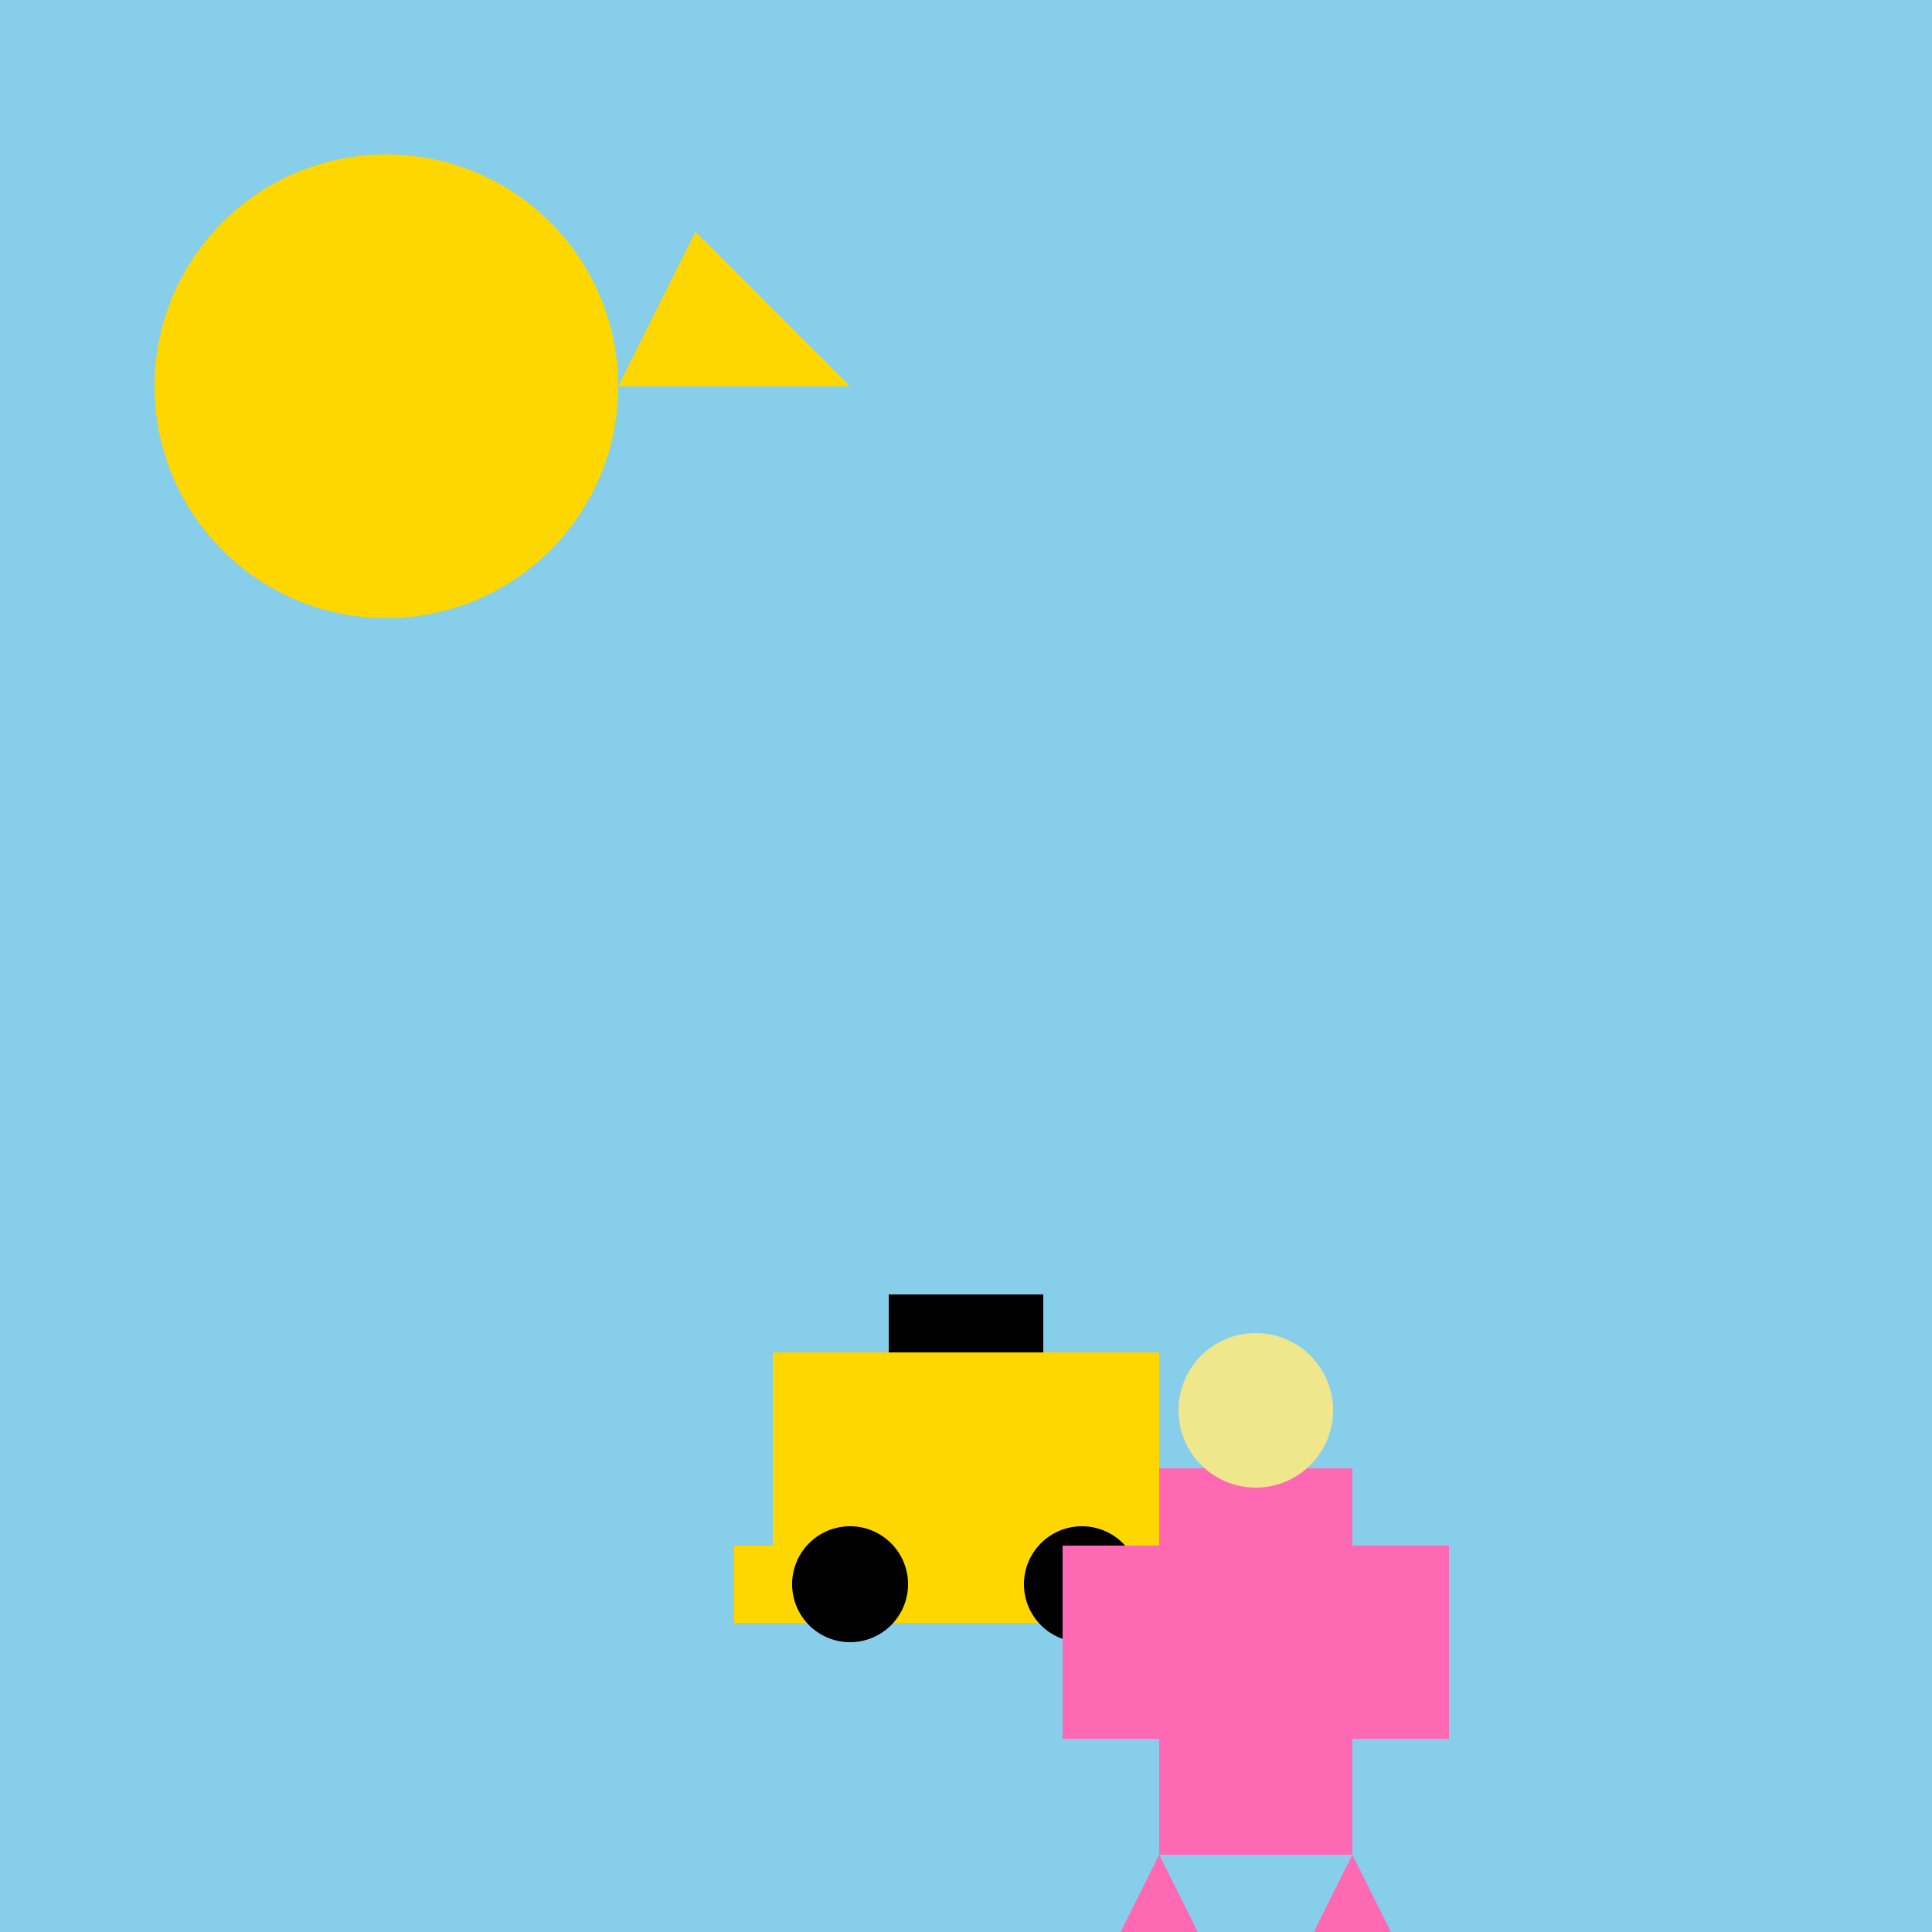
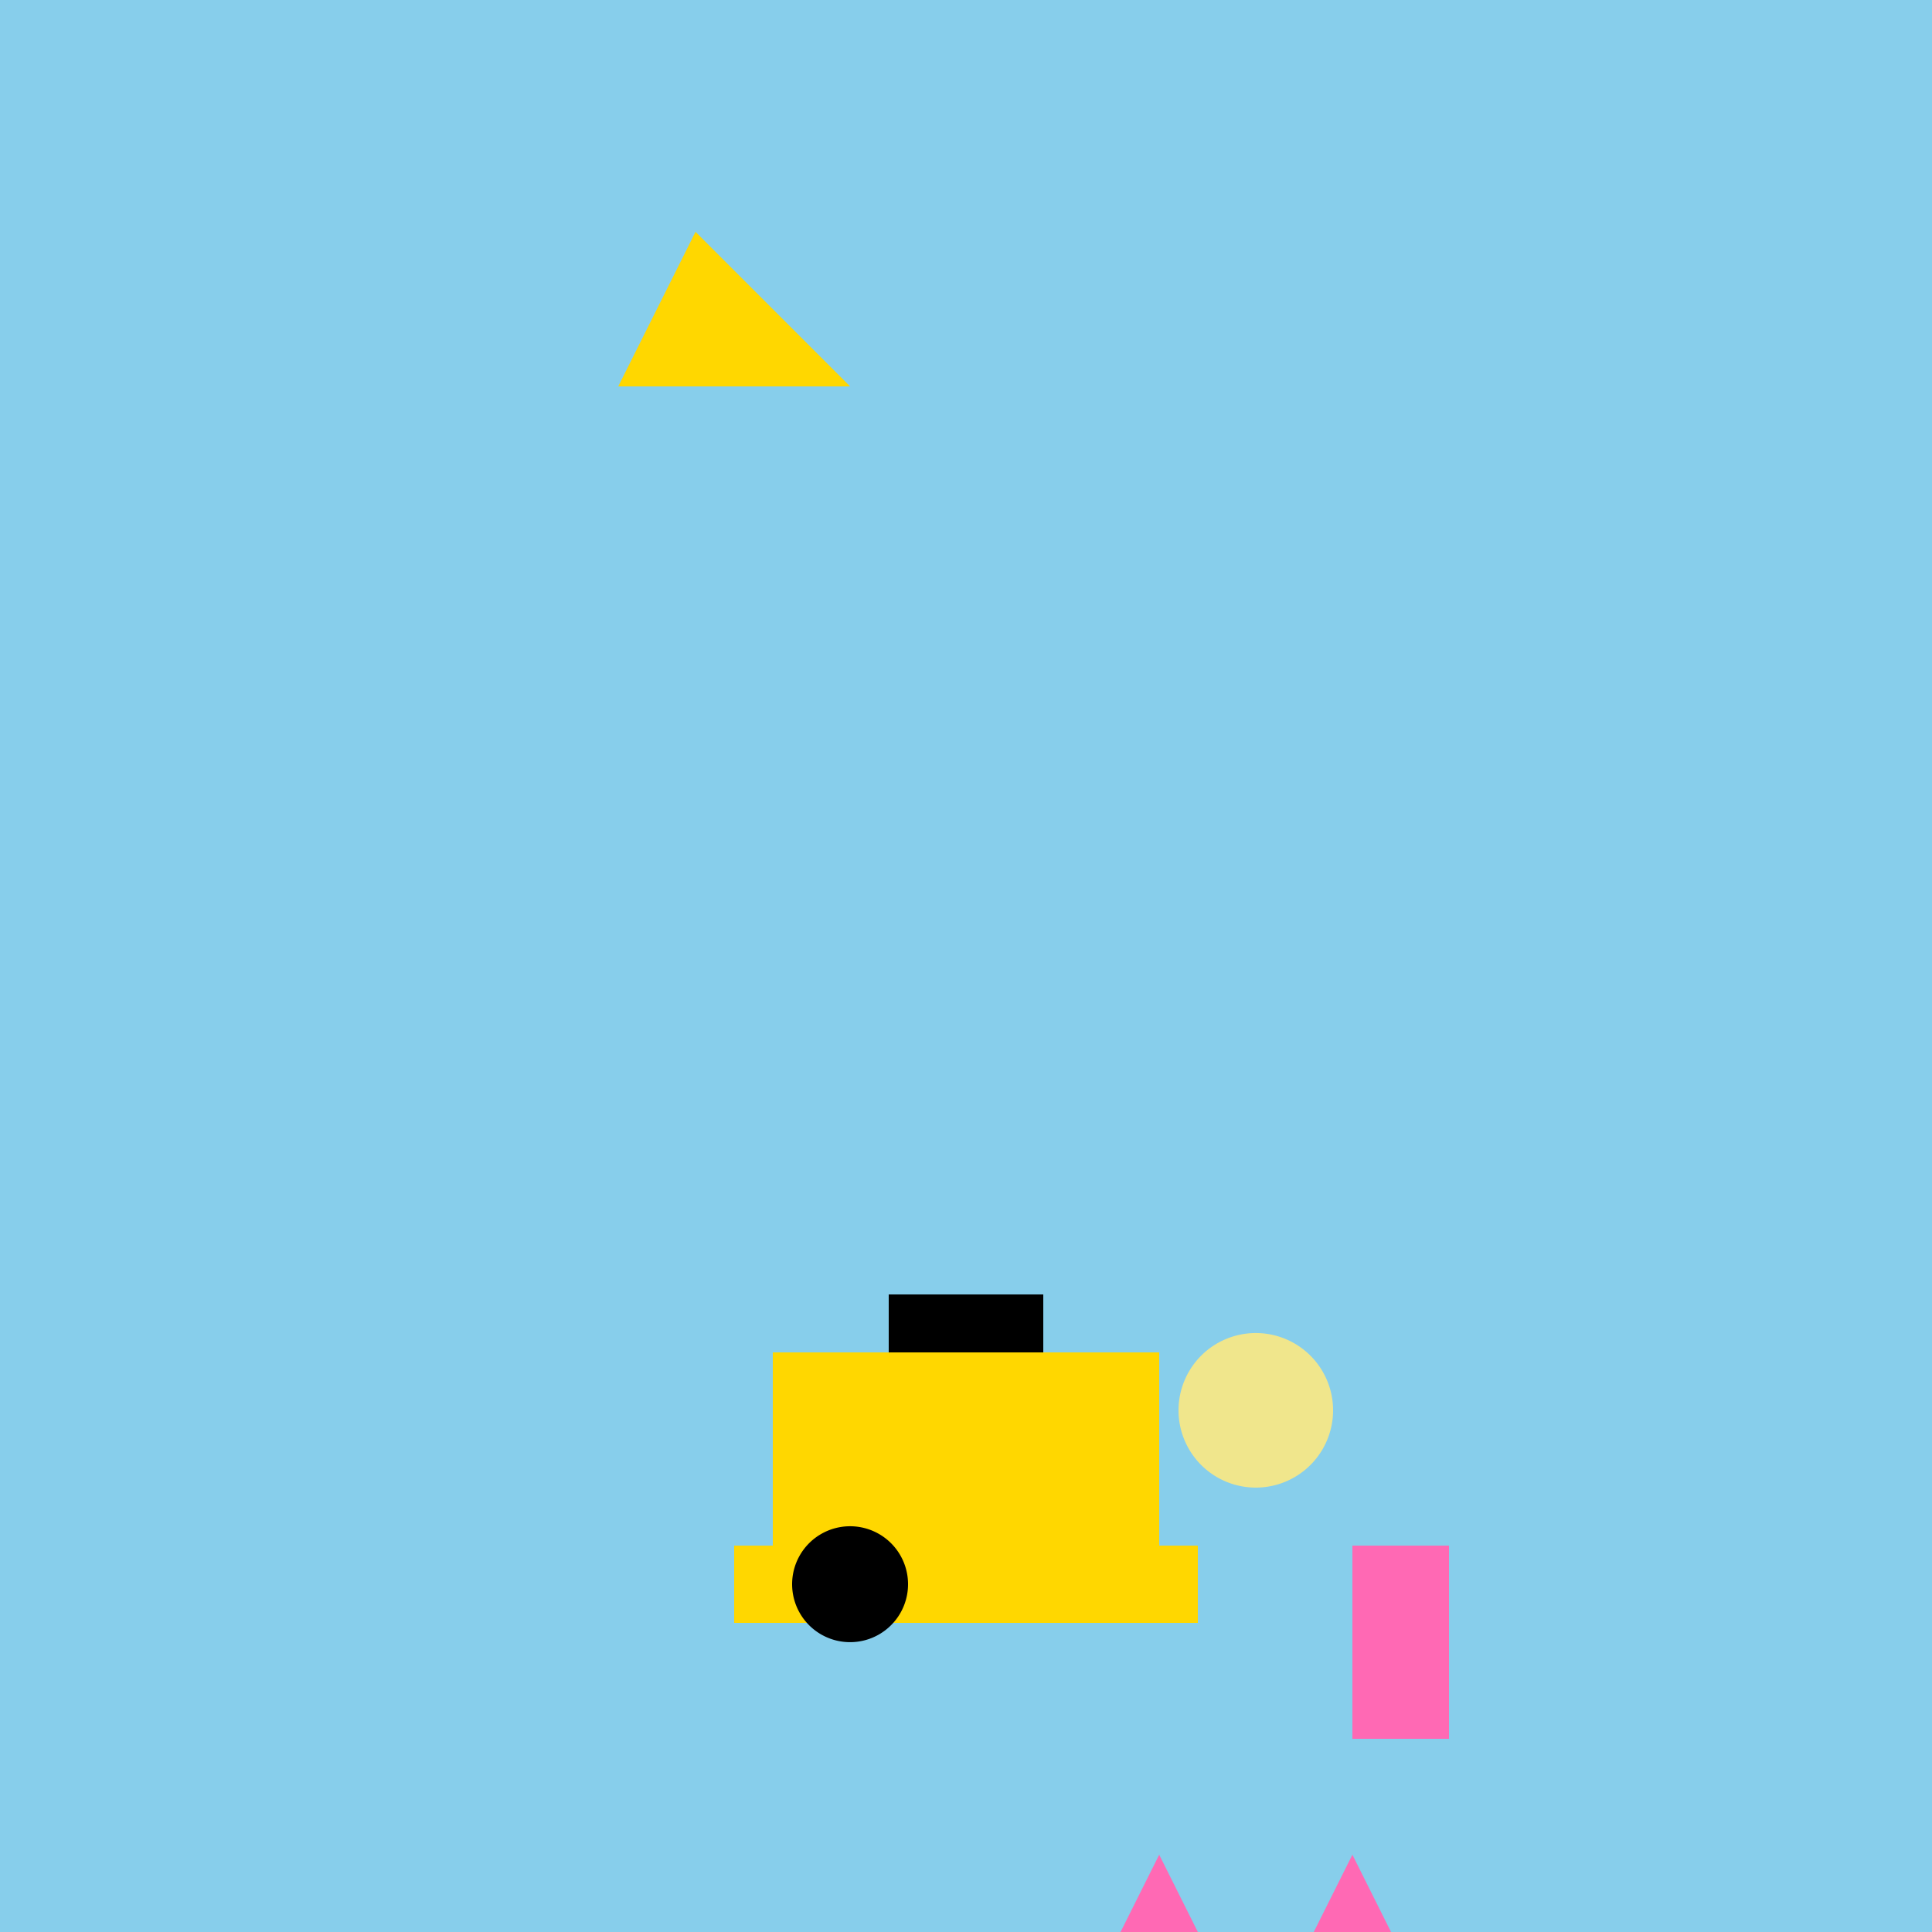
<svg xmlns="http://www.w3.org/2000/svg" width="500" height="500">
  <defs />
  <g>
    <rect fill="#87CEEB" stroke="none" x="0" y="0" width="512" height="512" />
    <rect fill="#FFD700" stroke="none" x="200" y="350" width="100" height="50" />
    <rect fill="#000000" stroke="none" x="230" y="335" width="40" height="15" />
    <rect fill="#FFD700" stroke="none" x="190" y="400" width="120" height="20" />
    <path fill="#000000" stroke="none" paint-order="stroke fill markers" d=" M 235 410 A 15 15 0 1 1 235 409.985" />
-     <path fill="#000000" stroke="none" paint-order="stroke fill markers" d=" M 295 410 A 15 15 0 1 1 295 409.985" />
-     <rect fill="#FF69B4" stroke="none" x="300" y="380" width="50" height="100" />
    <path fill="#F0E68C" stroke="none" paint-order="stroke fill markers" d=" M 345 365 A 20 20 0 1 1 345 364.98" />
    <path fill="#FF69B4" stroke="none" paint-order="stroke fill markers" d=" M 300 480 L 290 500 L 310 500 Z" />
    <path fill="#FF69B4" stroke="none" paint-order="stroke fill markers" d=" M 350 480 L 340 500 L 360 500 Z" />
-     <path fill="#FF69B4" stroke="none" paint-order="stroke fill markers" d=" M 300 400 L 275 400 L 275 450 L 300 450 Z" />
    <path fill="#FF69B4" stroke="none" paint-order="stroke fill markers" d=" M 350 400 L 375 400 L 375 450 L 350 450 Z" />
-     <path fill="#FFD700" stroke="none" paint-order="stroke fill markers" d=" M 160 100 A 60 60 0 1 1 160 99.94" />
    <path fill="#FFD700" stroke="none" paint-order="stroke fill markers" d=" M 160 100 L 220 100 L 180 60 L 140 140 Z" />
  </g>
</svg>